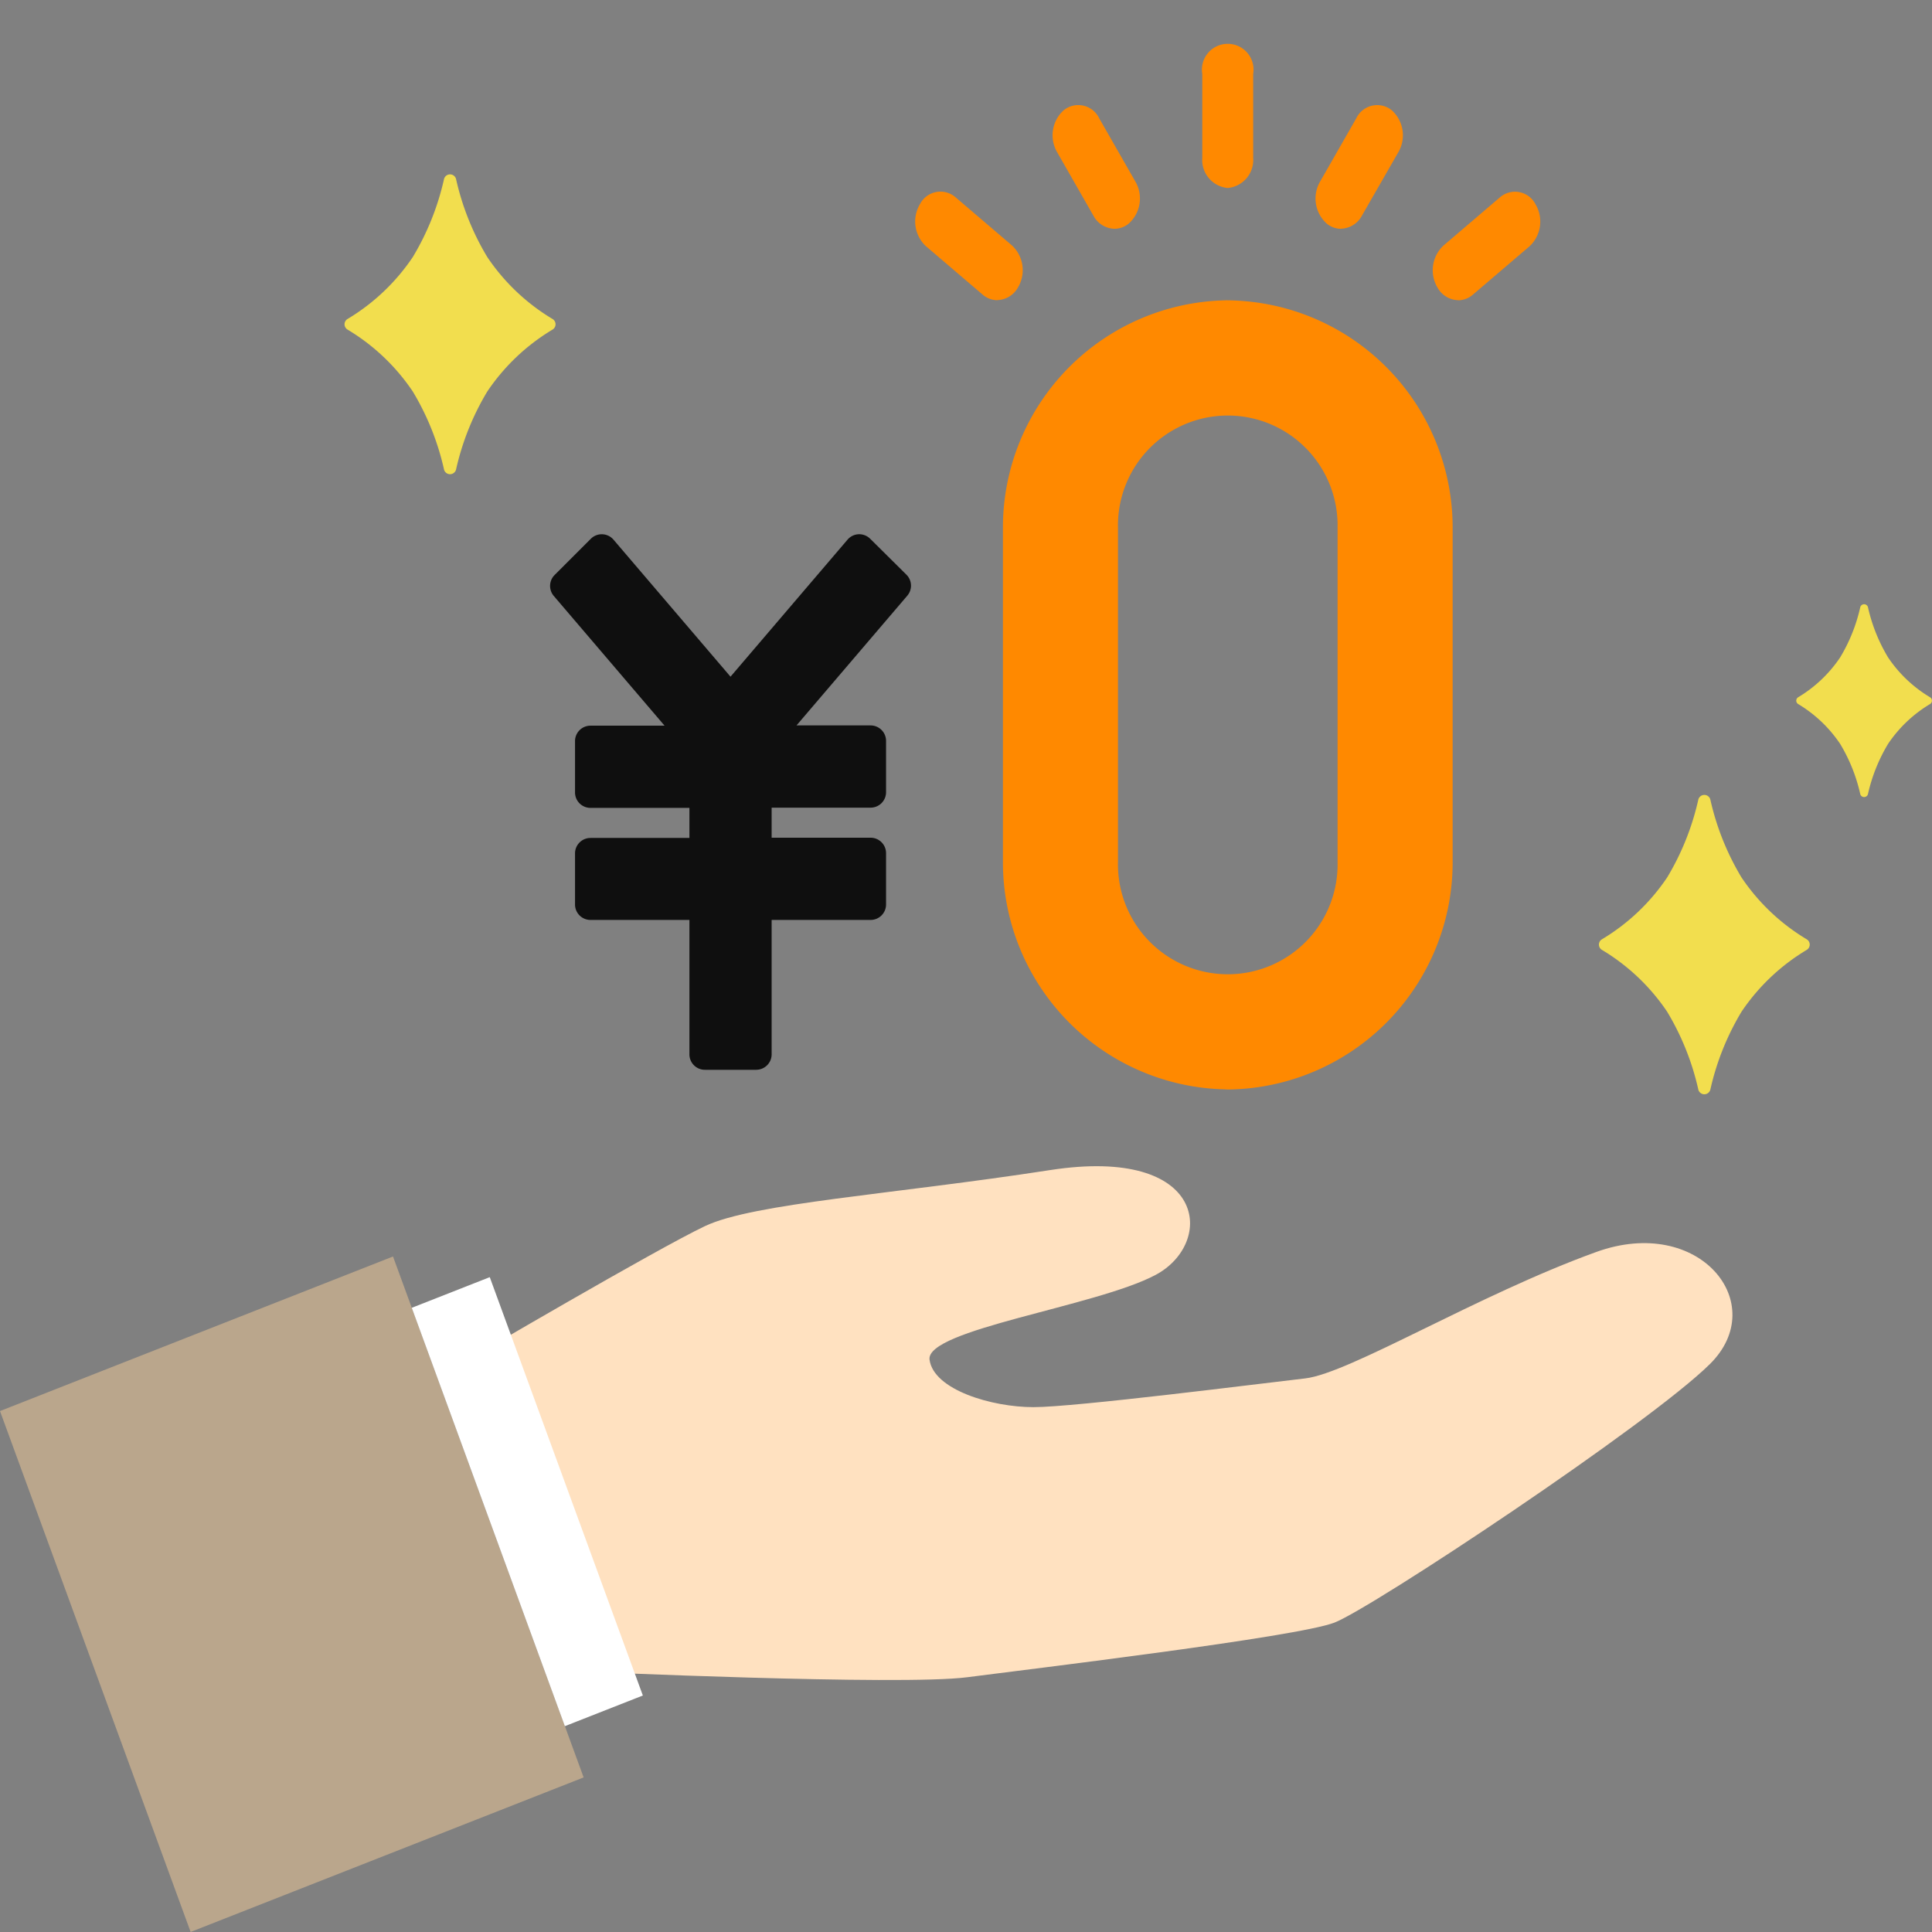
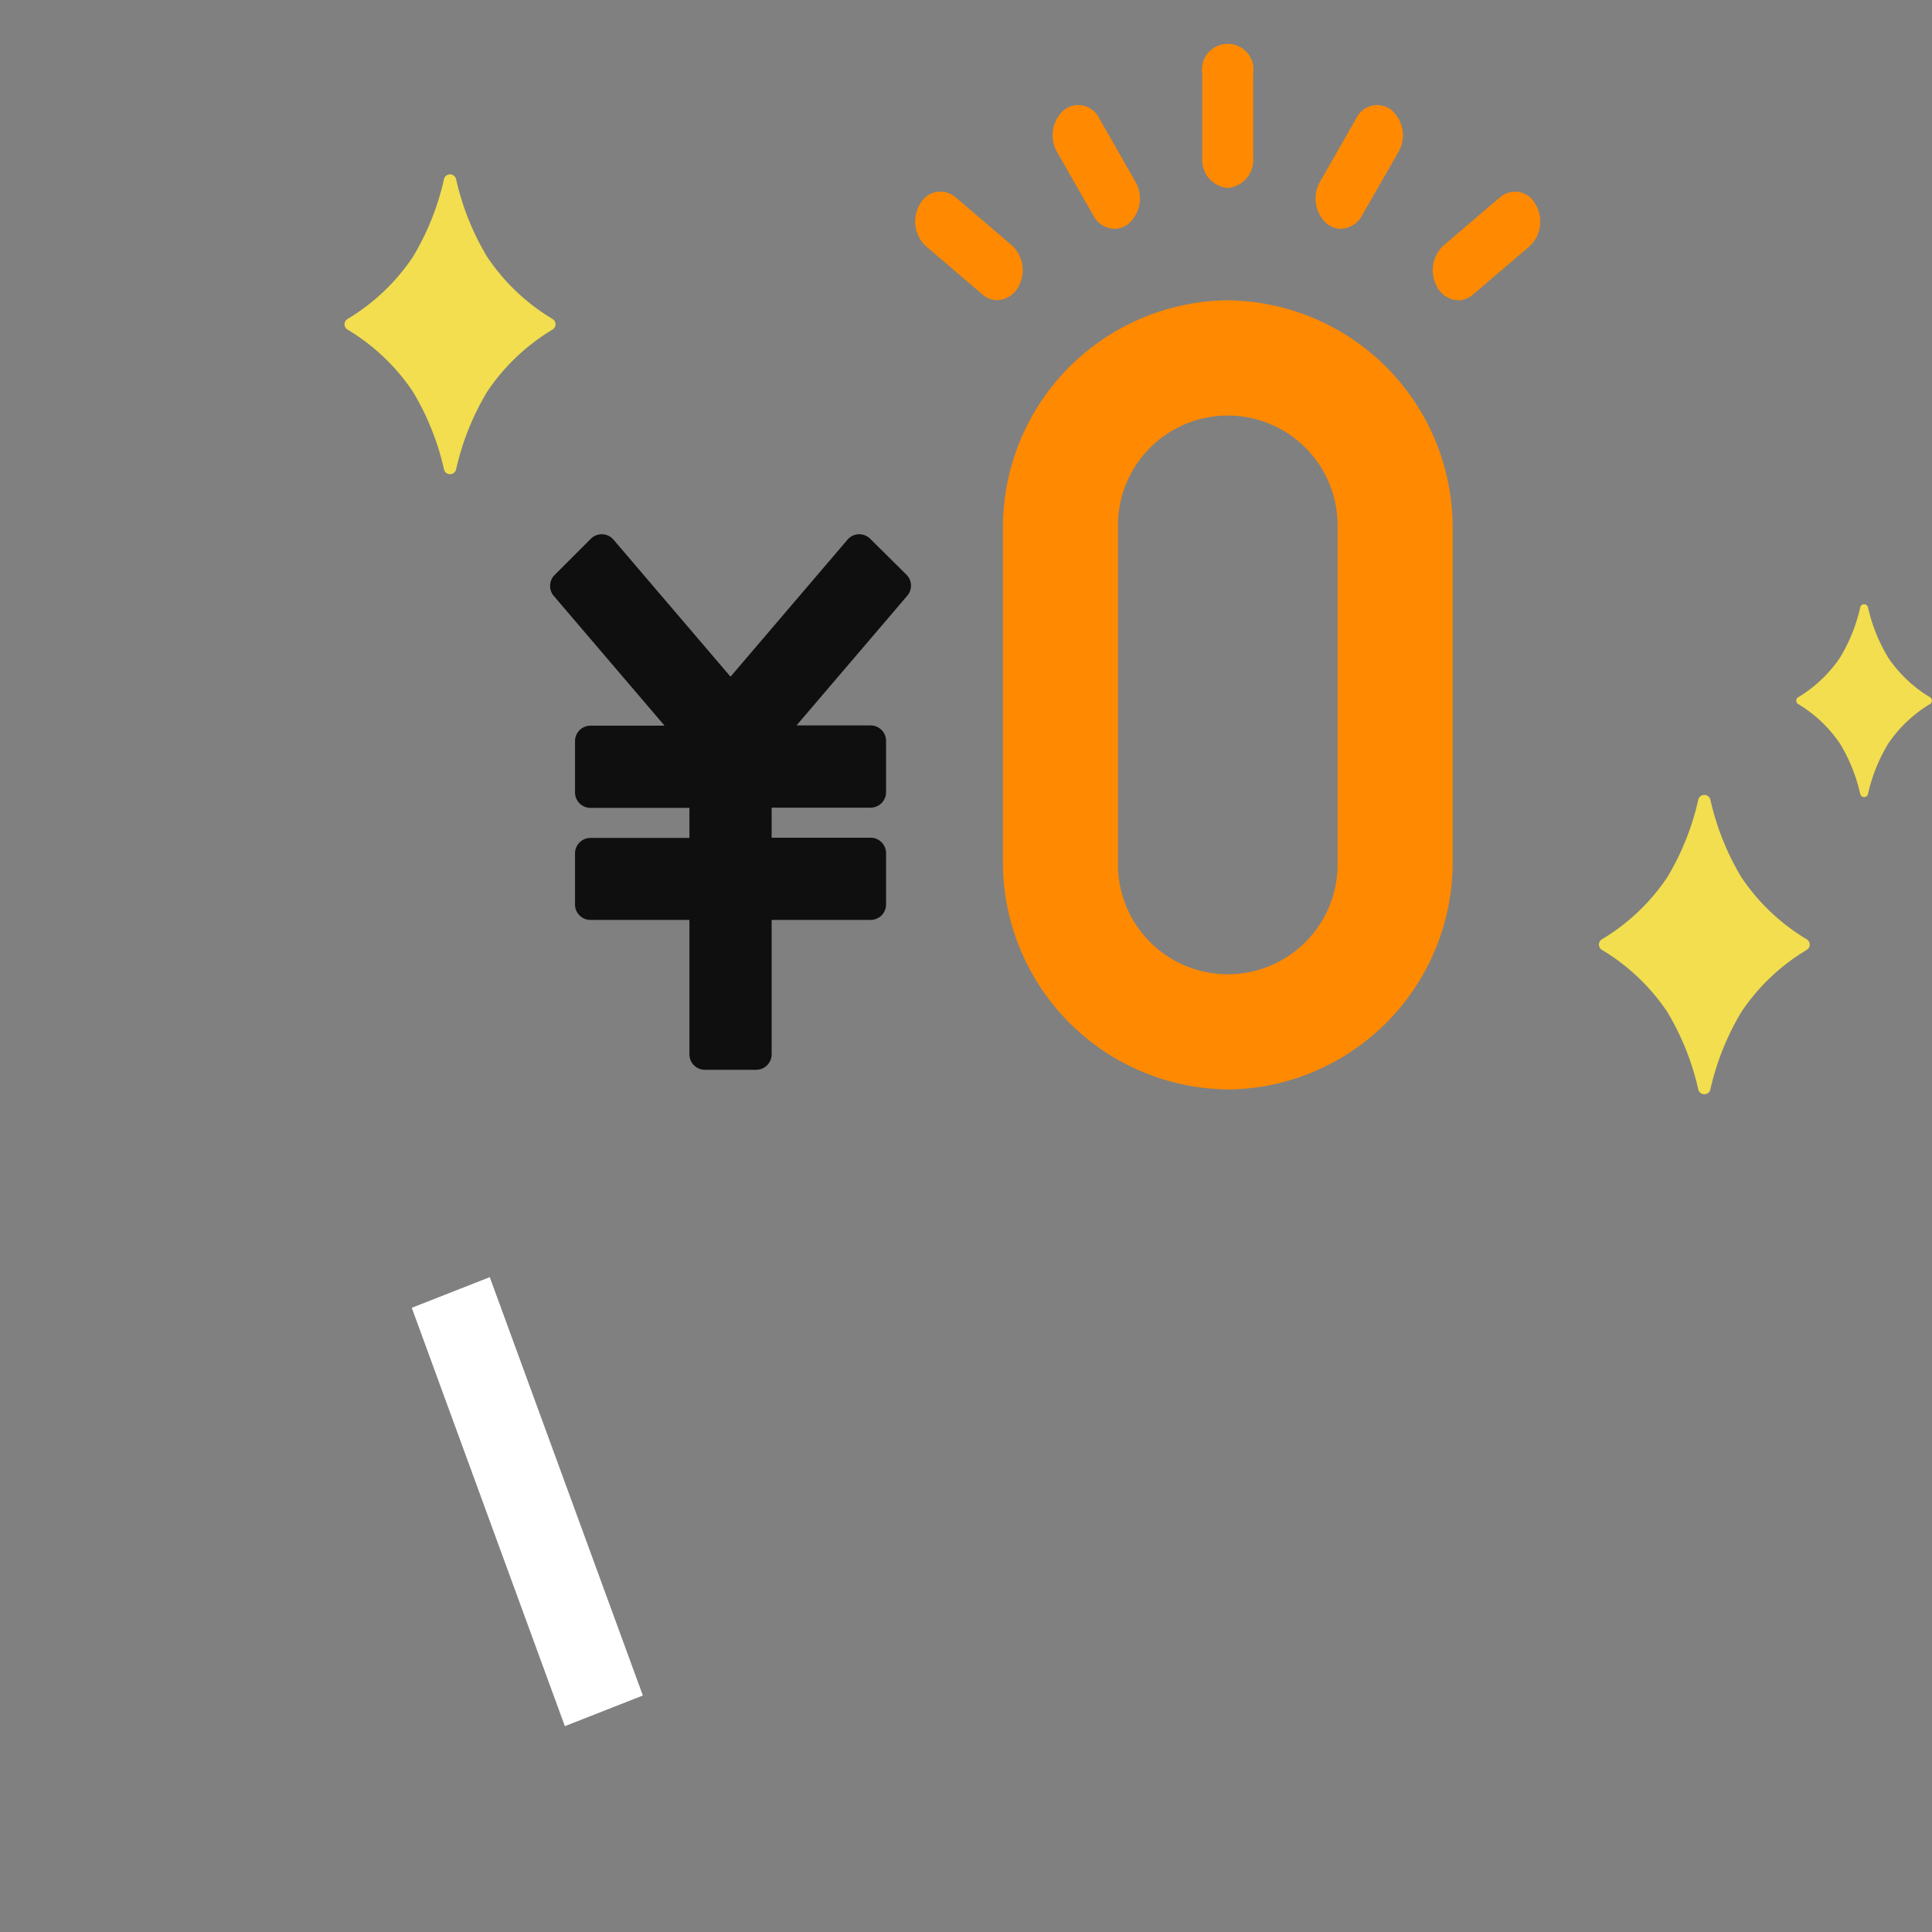
<svg xmlns="http://www.w3.org/2000/svg" width="100" height="100" viewBox="0 0 100 100">
  <rect x="0" y="0" width="100" height="100" fill="#808080" stroke="none" />
  <g transform="translate(-585 -1618)">
-     <rect width="100" height="100" transform="translate(585 1618)" fill="none" />
    <g transform="translate(585 1620.271)">
      <path d="M600.972,283.082a13.55,13.55,0,0,1-1.613-4.028.321.321,0,0,0-.624,0,13.546,13.546,0,0,1-1.613,4.028,10.666,10.666,0,0,1-3.375,3.2.319.319,0,0,0,0,.548,10.667,10.667,0,0,1,3.375,3.2,13.547,13.547,0,0,1,1.613,4.028.321.321,0,0,0,.624,0,13.55,13.55,0,0,1,1.613-4.028,10.666,10.666,0,0,1,3.375-3.2.32.32,0,0,0,0-.548,10.665,10.665,0,0,1-3.375-3.2" transform="translate(-510.831 -239.935)" fill="#f2de4e" />
      <path d="M135.285,52.725a13.567,13.567,0,0,1-1.615-4.033.321.321,0,0,0-.624,0,13.568,13.568,0,0,1-1.615,4.033,10.68,10.68,0,0,1-3.379,3.207.32.32,0,0,0,0,.548,10.673,10.673,0,0,1,3.379,3.207,13.566,13.566,0,0,1,1.615,4.033.321.321,0,0,0,.624,0,13.565,13.565,0,0,1,1.615-4.033,10.674,10.674,0,0,1,3.379-3.207.32.32,0,0,0,0-.548,10.678,10.678,0,0,1-3.379-3.207" transform="translate(-110.064 -41.692)" fill="#f2de4e" />
      <path d="M671.6,210.772a8.726,8.726,0,0,1-1.039-2.594.206.206,0,0,0-.4,0,8.722,8.722,0,0,1-1.039,2.594,6.866,6.866,0,0,1-2.173,2.063.206.206,0,0,0,0,.353,6.864,6.864,0,0,1,2.173,2.063,8.721,8.721,0,0,1,1.039,2.594.206.206,0,0,0,.4,0,8.726,8.726,0,0,1,1.039-2.594,6.866,6.866,0,0,1,2.173-2.063.206.206,0,0,0,0-.353,6.867,6.867,0,0,1-2.173-2.063" transform="translate(-573.875 -179.017)" fill="#f2de4e" />
-       <path d="M173.723,426.673s9.758-5.727,12.269-6.917,9.686-1.636,17.865-2.9,8.538,3.793,5.453,5.429-11.91,2.826-11.695,4.388,3.229,2.454,5.381,2.454,11.77-1.226,14.062-1.488,8.9-4.313,15.067-6.544c5.344-1.932,9.04,2.677,5.883,5.8s-17.506,12.643-19.443,13.387-15.569,2.38-19.013,2.826-19.946-.3-19.946-.3Z" transform="translate(-149.502 -358.564)" fill="#ffe1c0" />
-       <path d="M9.867,485.146,0,458.184l20.342-8,9.867,26.963Z" transform="translate(0 -387.419)" fill="#baa68c" />
      <path d="M164.832,479.494l-7.924-21.654-4.037,1.587,7.924,21.654Z" transform="translate(-131.558 -394.006)" fill="#fff" />
      <path d="M384.059,95.189a.6.6,0,0,0-.109,0,.723.723,0,0,0-.145,0,11.76,11.76,0,0,0-11.5,11.773v17.292a11.76,11.76,0,0,0,11.5,11.774.814.814,0,0,0,.1.006l.047,0a.676.676,0,0,0,.112,0,11.759,11.759,0,0,0,11.519-11.775V106.964a11.76,11.76,0,0,0-11.521-11.774m5.564,11.774v17.292a5.684,5.684,0,1,1-11.365,0v-17.29a5.684,5.684,0,1,1,11.365,0" transform="translate(-320.394 -81.914)" fill="#ff8900" />
      <path d="M220.79,182.269a.811.811,0,0,0-.595-.233.8.8,0,0,0-.575.279l-6.058,7.094-6.058-7.094a.8.8,0,0,0-1.17-.046l-1.878,1.878a.8.8,0,0,0-.043,1.081l5.736,6.717h-3.835a.8.8,0,0,0-.8.8V195.4a.8.8,0,0,0,.8.8h5.121v1.556h-5.121a.8.8,0,0,0-.8.8V201.2a.8.8,0,0,0,.8.8h5.121v6.956a.8.8,0,0,0,.8.8h2.656a.8.8,0,0,0,.8-.8V202h5.122a.8.8,0,0,0,.8-.8v-2.656a.8.8,0,0,0-.8-.8h-5.122v-1.556h5.122a.8.8,0,0,0,.8-.8v-2.656a.8.8,0,0,0-.8-.8h-3.835l5.736-6.717a.8.8,0,0,0-.042-1.081Z" transform="translate(-175.751 -156.655)" fill="#0f0f0f" />
      <path d="M447.655,7.458A1.453,1.453,0,0,1,446.338,5.9V1.557a1.336,1.336,0,1,1,2.634,0V5.9a1.453,1.453,0,0,1-1.317,1.558" transform="translate(-384.108 0.001)" fill="#ff8900" />
      <path d="M393.98,29.089a1.272,1.272,0,0,1-1.092-.685l-1.882-3.292a1.743,1.743,0,0,1,.353-2.164,1.2,1.2,0,0,1,1.829.417l1.882,3.292a1.743,1.743,0,0,1-.352,2.164,1.171,1.171,0,0,1-.737.268" transform="translate(-336.296 -19.518)" fill="#ff8900" />
      <path d="M344.021,60.482a1.178,1.178,0,0,1-.769-.3l-2.928-2.5a1.75,1.75,0,0,1-.3-2.176,1.191,1.191,0,0,1,1.838-.352l2.928,2.5a1.75,1.75,0,0,1,.3,2.176,1.263,1.263,0,0,1-1.069.647" transform="translate(-292.404 -47.215)" fill="#ff8900" />
      <path d="M489.712,29.09a1.172,1.172,0,0,1-.737-.268,1.743,1.743,0,0,1-.352-2.164l1.882-3.292a1.2,1.2,0,0,1,1.829-.417,1.743,1.743,0,0,1,.353,2.164L490.8,28.4a1.272,1.272,0,0,1-1.092.685" transform="translate(-420.302 -19.518)" fill="#ff8900" />
      <path d="M533.216,60.483a1.263,1.263,0,0,1-1.069-.647,1.75,1.75,0,0,1,.3-2.176l2.928-2.5a1.191,1.191,0,0,1,1.838.352,1.75,1.75,0,0,1-.3,2.176l-2.928,2.5a1.178,1.178,0,0,1-.769.3" transform="translate(-457.739 -47.216)" fill="#ff8900" />
    </g>
  </g>
</svg>